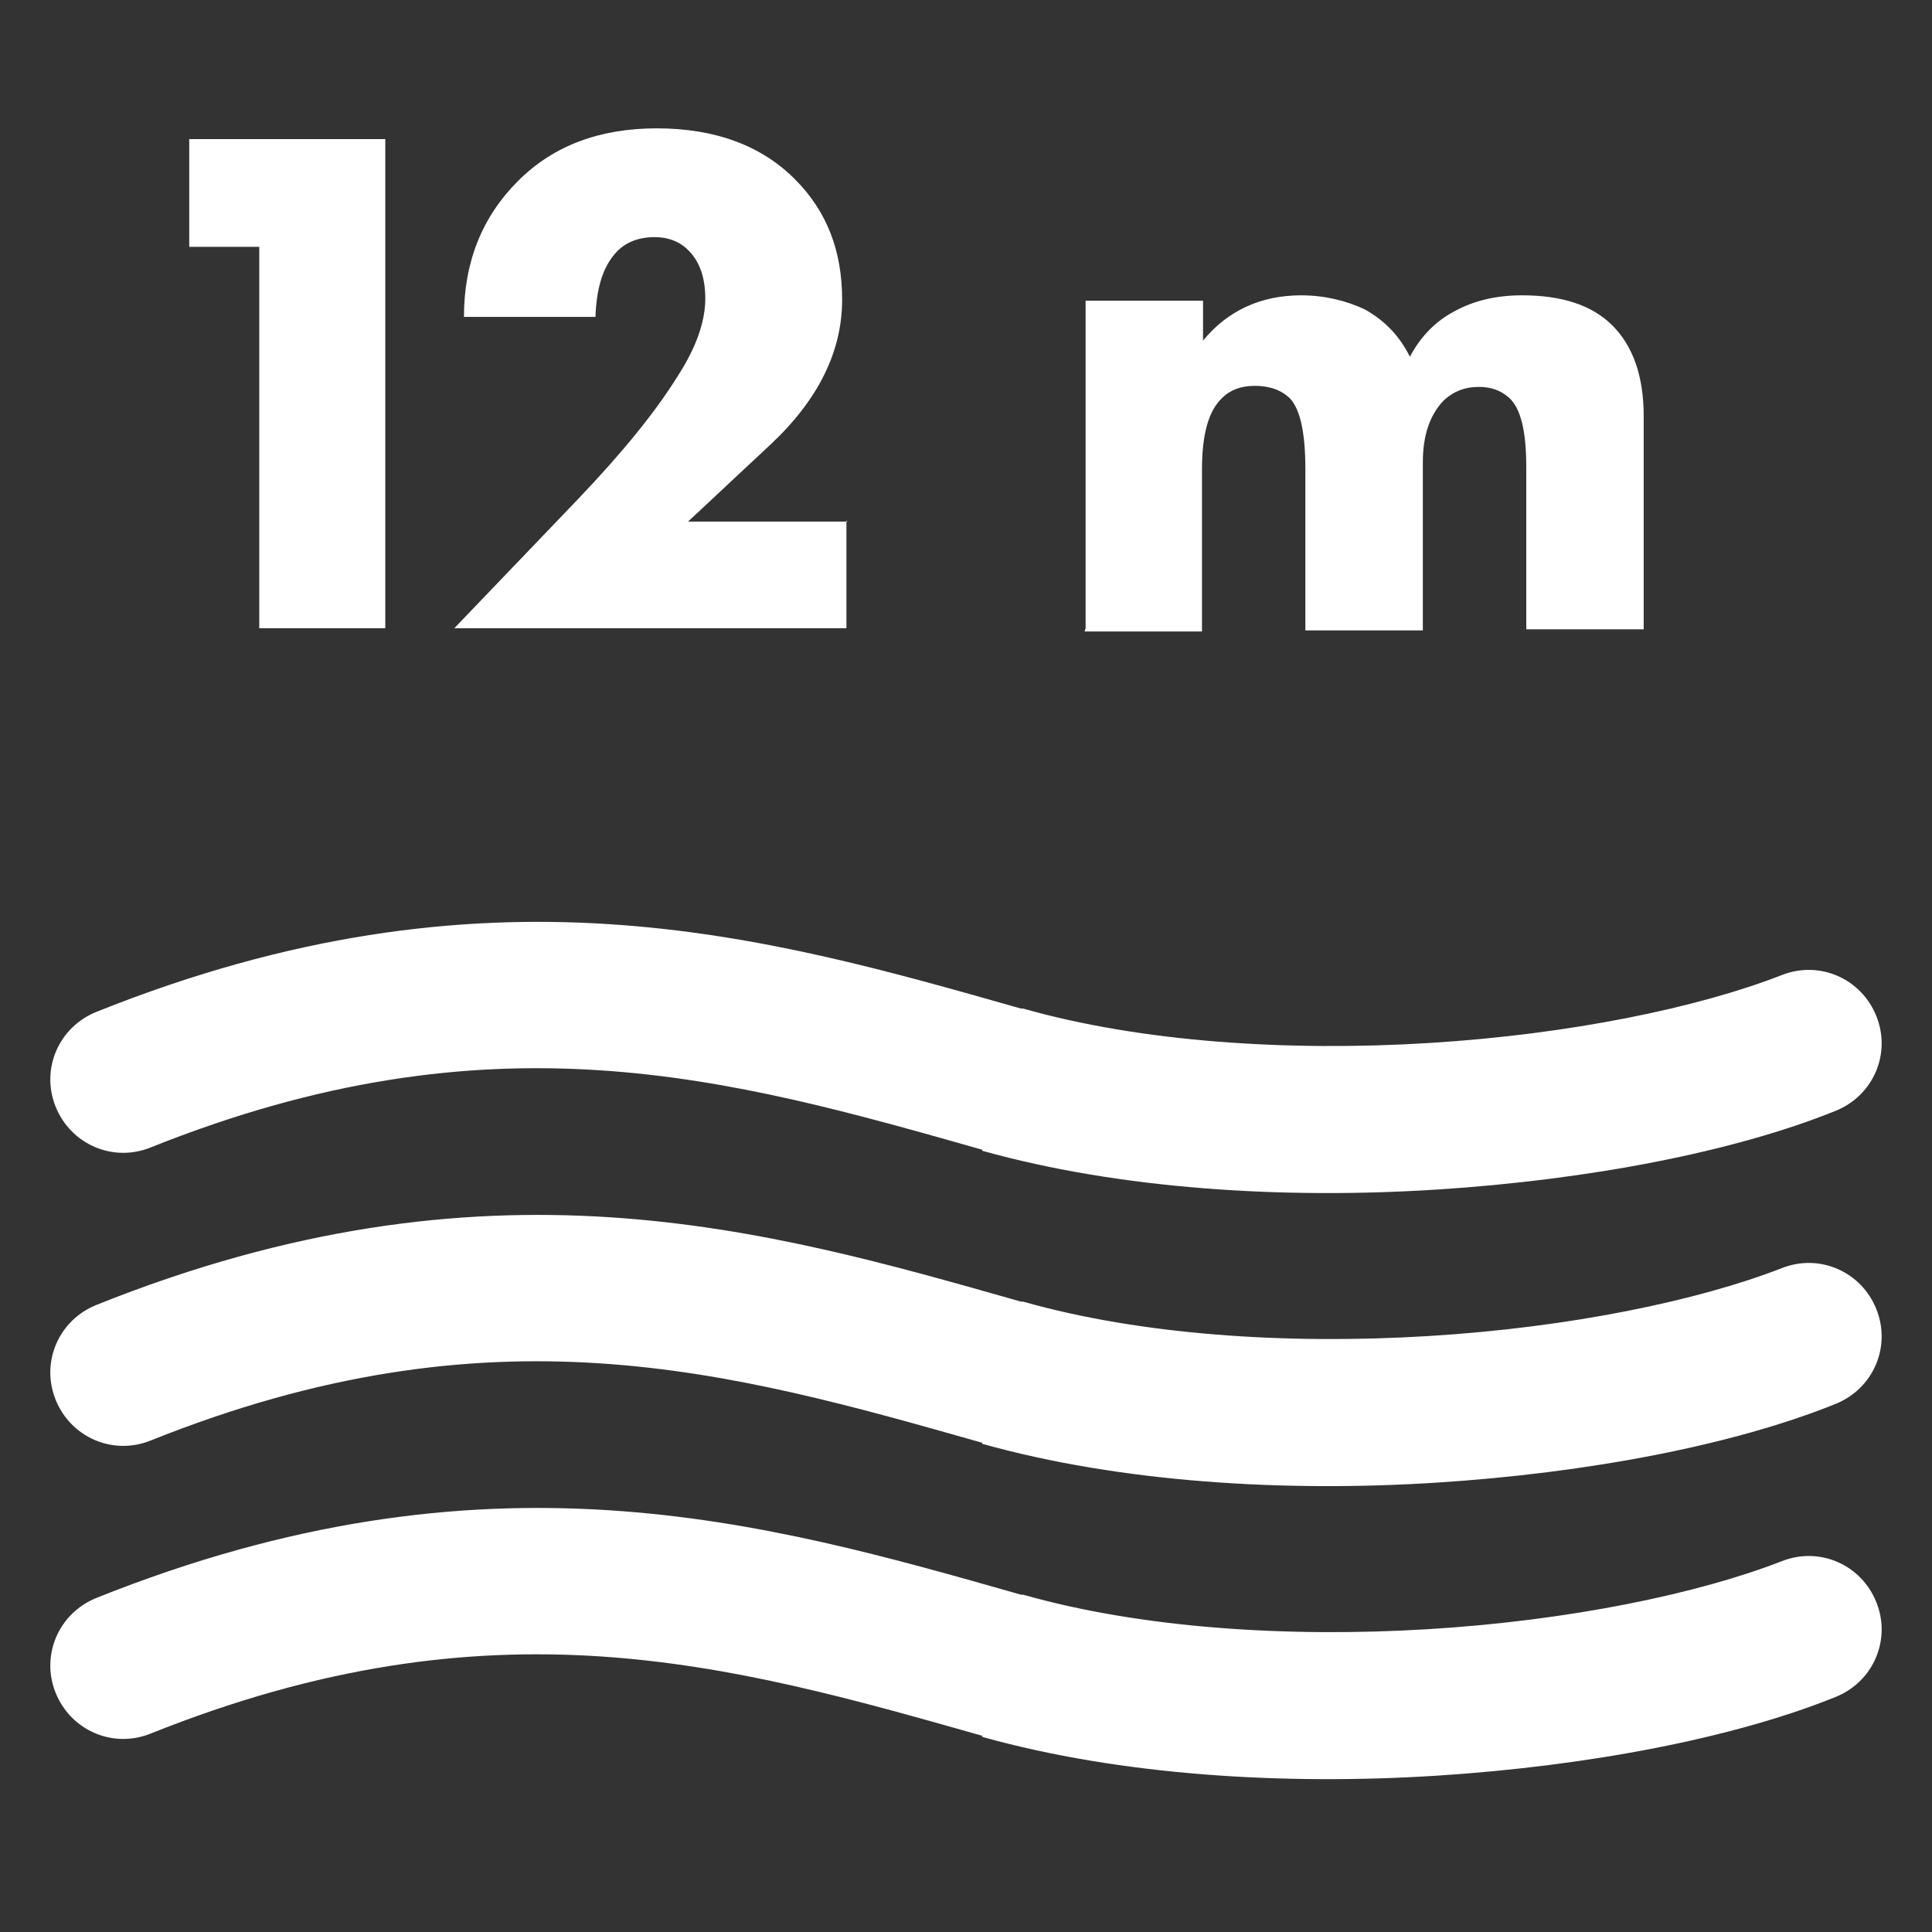
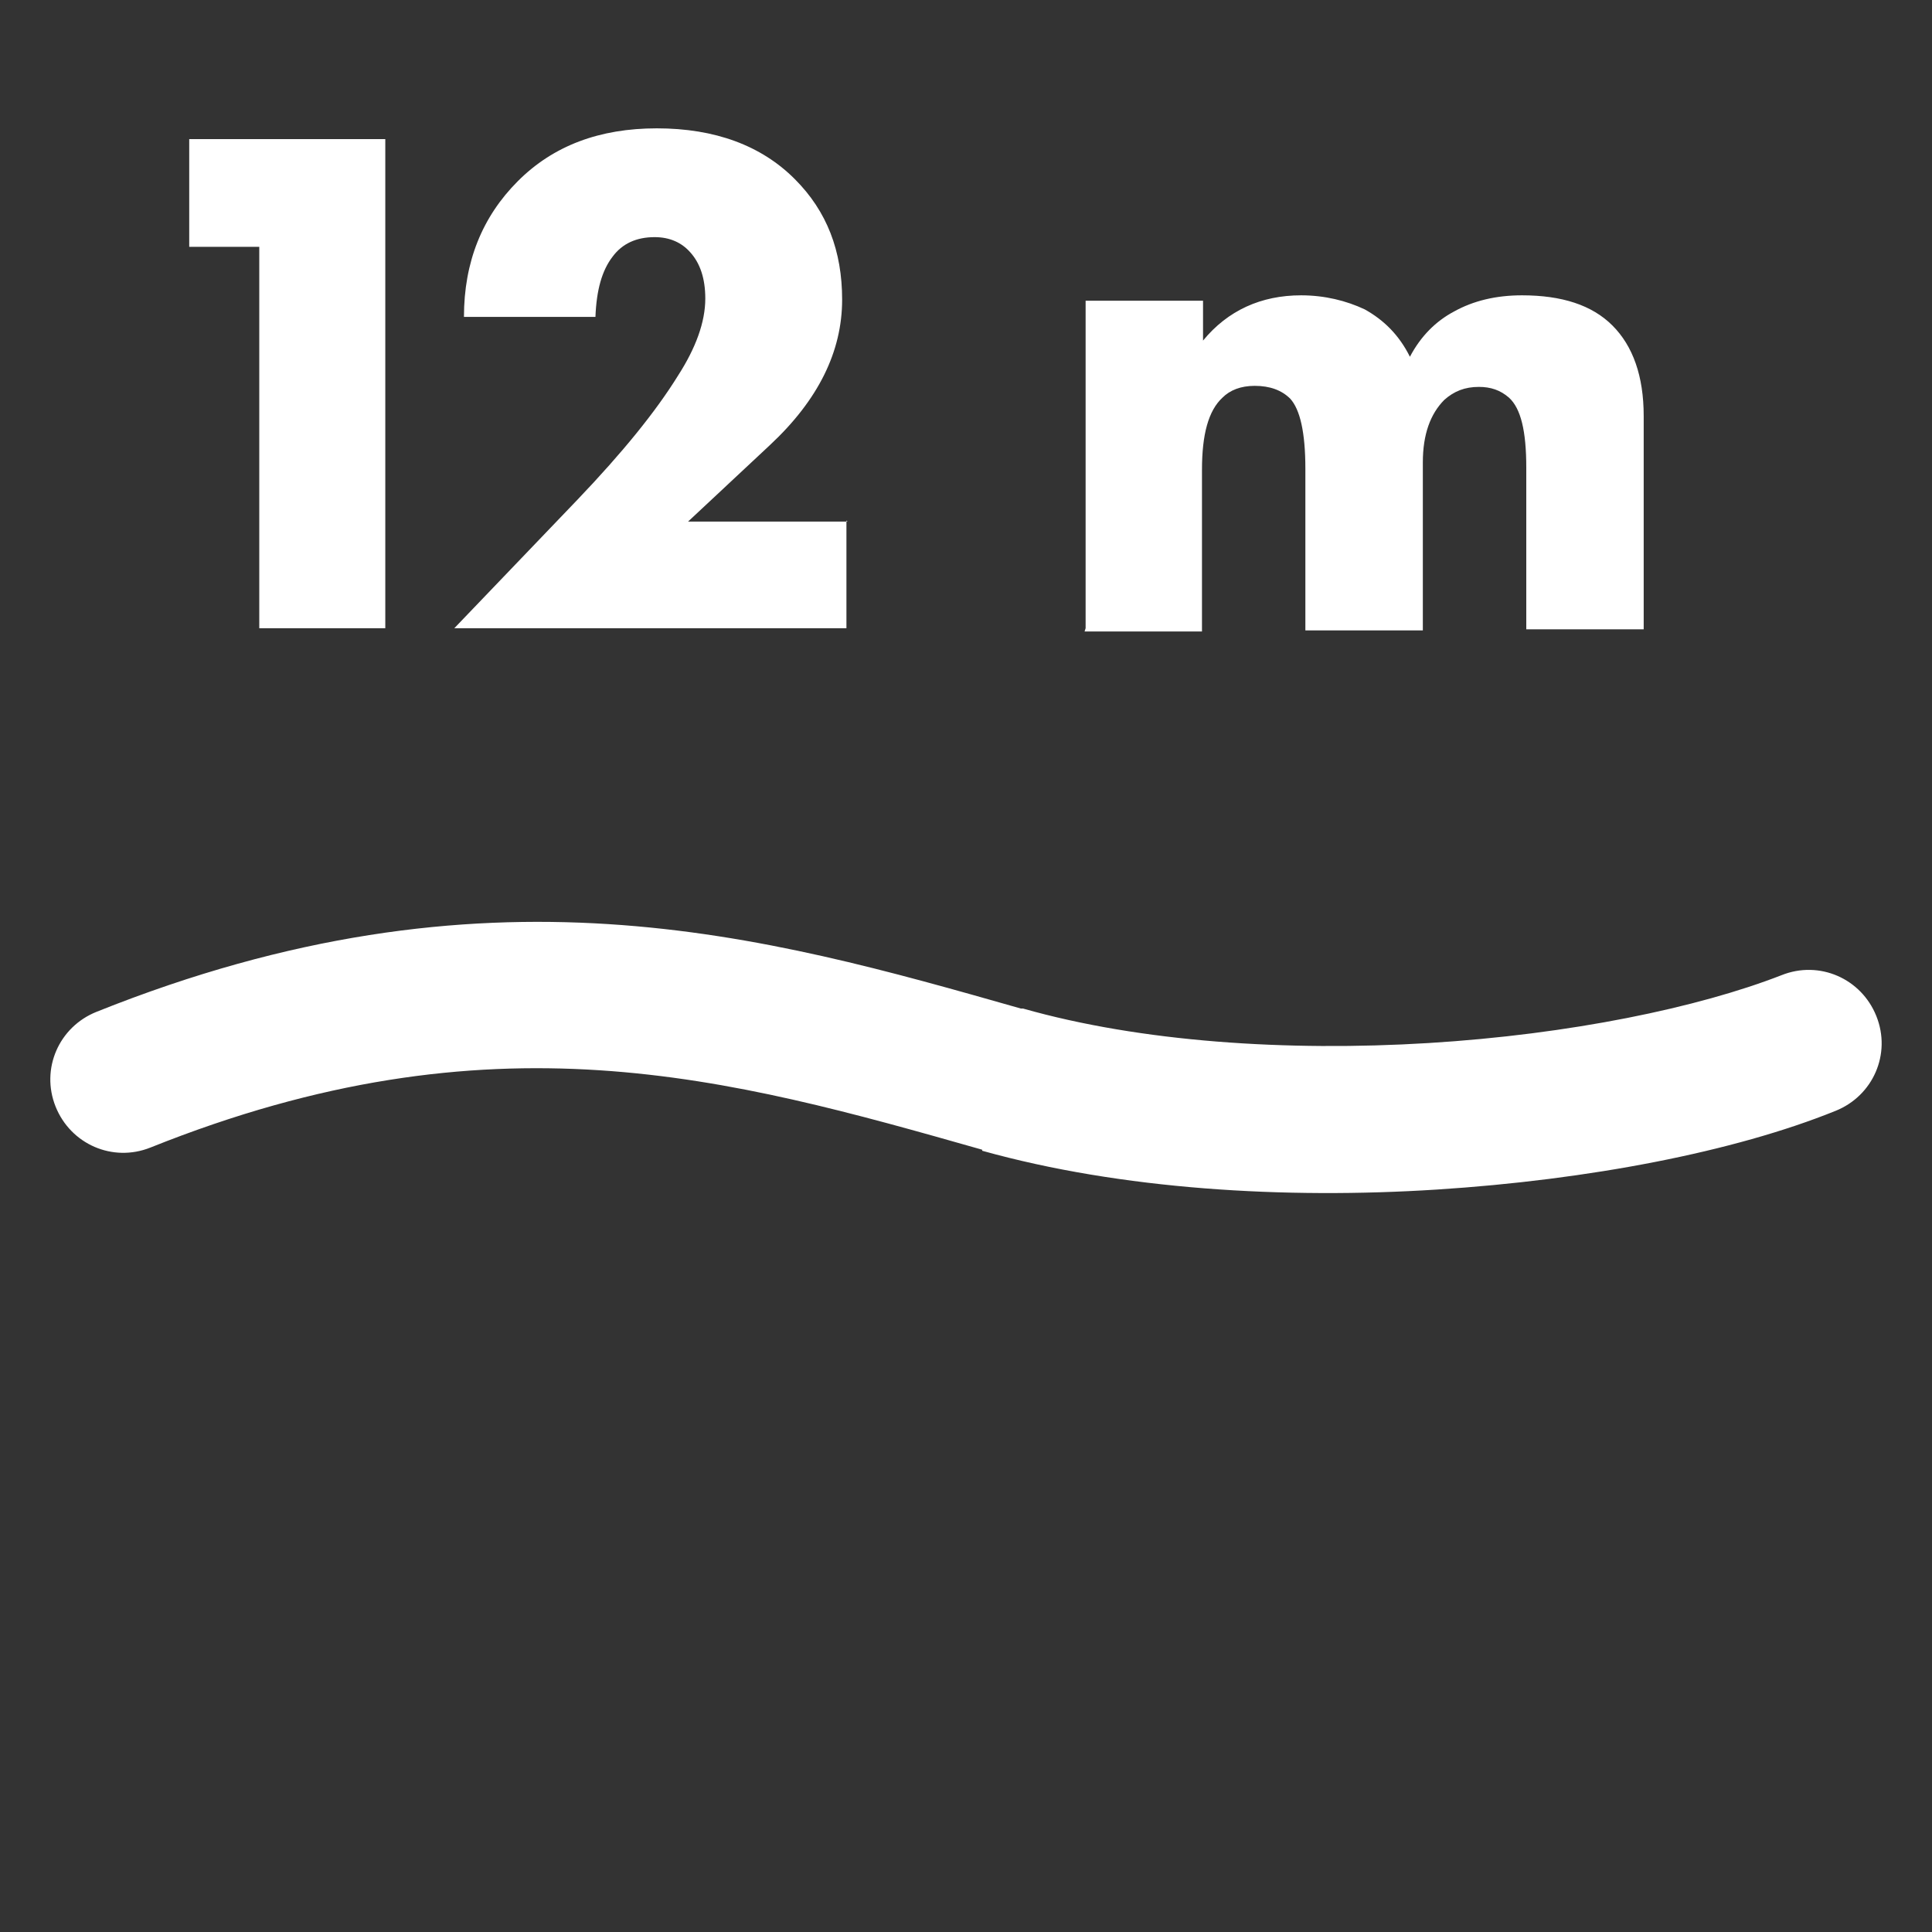
<svg xmlns="http://www.w3.org/2000/svg" width="35" height="35" viewBox="0 0 35 35" fill="none">
  <rect x="0" y="0" width="35" height="35" fill="#333333" stroke="none" />
  <path d="M19.667 11.381V5.448H21.794V6.17C22.243 5.623 22.848 5.35 23.57 5.35C24 5.35 24.39 5.448 24.722 5.604C25.073 5.799 25.347 6.072 25.542 6.463C25.737 6.092 26.01 5.819 26.342 5.643C26.693 5.448 27.103 5.35 27.572 5.35C28.294 5.35 28.84 5.526 29.211 5.897C29.582 6.268 29.777 6.814 29.777 7.536V11.401H27.65V8.473C27.65 7.809 27.552 7.4 27.337 7.204C27.181 7.068 27.006 7.009 26.791 7.009C26.537 7.009 26.342 7.087 26.166 7.243C25.913 7.497 25.776 7.868 25.776 8.376V11.42H23.648V8.493C23.648 7.829 23.551 7.419 23.375 7.224C23.219 7.068 23.004 6.99 22.731 6.99C22.477 6.99 22.282 7.068 22.146 7.204C21.892 7.439 21.775 7.868 21.775 8.512V11.44H19.648L19.667 11.381ZM15.334 9.429V11.381H8.23L10.474 9.039C11.274 8.2 11.88 7.458 12.289 6.795C12.602 6.307 12.777 5.838 12.777 5.409C12.777 5.038 12.68 4.765 12.504 4.57C12.348 4.394 12.133 4.296 11.86 4.296C11.528 4.296 11.274 4.413 11.099 4.648C10.904 4.901 10.806 5.253 10.787 5.741H8.405C8.405 4.745 8.737 3.926 9.381 3.282C10.025 2.637 10.864 2.325 11.899 2.325C12.953 2.325 13.792 2.637 14.397 3.243C14.983 3.828 15.256 4.55 15.256 5.428C15.256 6.365 14.827 7.243 13.948 8.063L12.465 9.449H15.354L15.334 9.429ZM4.697 11.381V4.472H3.428V2.52H6.98V11.381H4.677H4.697Z" fill="white" />
  <path fill-rule="evenodd" clip-rule="evenodd" d="M17.793 20.828C13.187 19.52 8.912 18.31 2.725 20.789C2.042 21.062 1.281 20.73 1.007 20.047C0.734 19.364 1.066 18.603 1.749 18.33C8.814 15.499 13.831 16.944 18.495 18.271H18.534C20.662 18.876 23.316 19.052 25.873 18.896C28.449 18.739 30.772 18.252 32.275 17.666C32.958 17.393 33.719 17.725 33.992 18.408C34.266 19.091 33.934 19.852 33.251 20.125C31.416 20.867 28.781 21.374 26.029 21.55C23.277 21.726 20.31 21.55 17.793 20.847V20.828Z" fill="white" />
-   <path fill-rule="evenodd" clip-rule="evenodd" d="M17.793 26.137C13.187 24.829 8.912 23.619 2.725 26.098C2.042 26.371 1.281 26.039 1.007 25.356C0.734 24.673 1.066 23.912 1.749 23.639C8.814 20.808 13.831 22.253 18.495 23.58H18.534C20.662 24.185 23.316 24.361 25.873 24.204C28.449 24.048 30.772 23.56 32.275 22.975C32.958 22.702 33.719 23.033 33.992 23.716C34.266 24.4 33.934 25.161 33.251 25.434C31.416 26.176 28.781 26.683 26.029 26.859C23.277 27.035 20.31 26.859 17.793 26.156V26.137Z" fill="white" />
-   <path fill-rule="evenodd" clip-rule="evenodd" d="M17.793 31.445C13.187 30.138 8.912 28.928 2.725 31.407C2.042 31.68 1.281 31.348 1.007 30.665C0.734 29.982 1.066 29.221 1.749 28.947C8.814 26.117 13.831 27.562 18.495 28.889H18.534C20.662 29.494 23.316 29.67 25.873 29.514C28.449 29.357 30.772 28.869 32.275 28.284C32.958 28.011 33.719 28.342 33.992 29.026C34.266 29.709 33.934 30.47 33.251 30.743C31.416 31.485 28.781 31.992 26.029 32.168C23.277 32.343 20.31 32.168 17.793 31.465V31.445Z" fill="white" />
</svg>